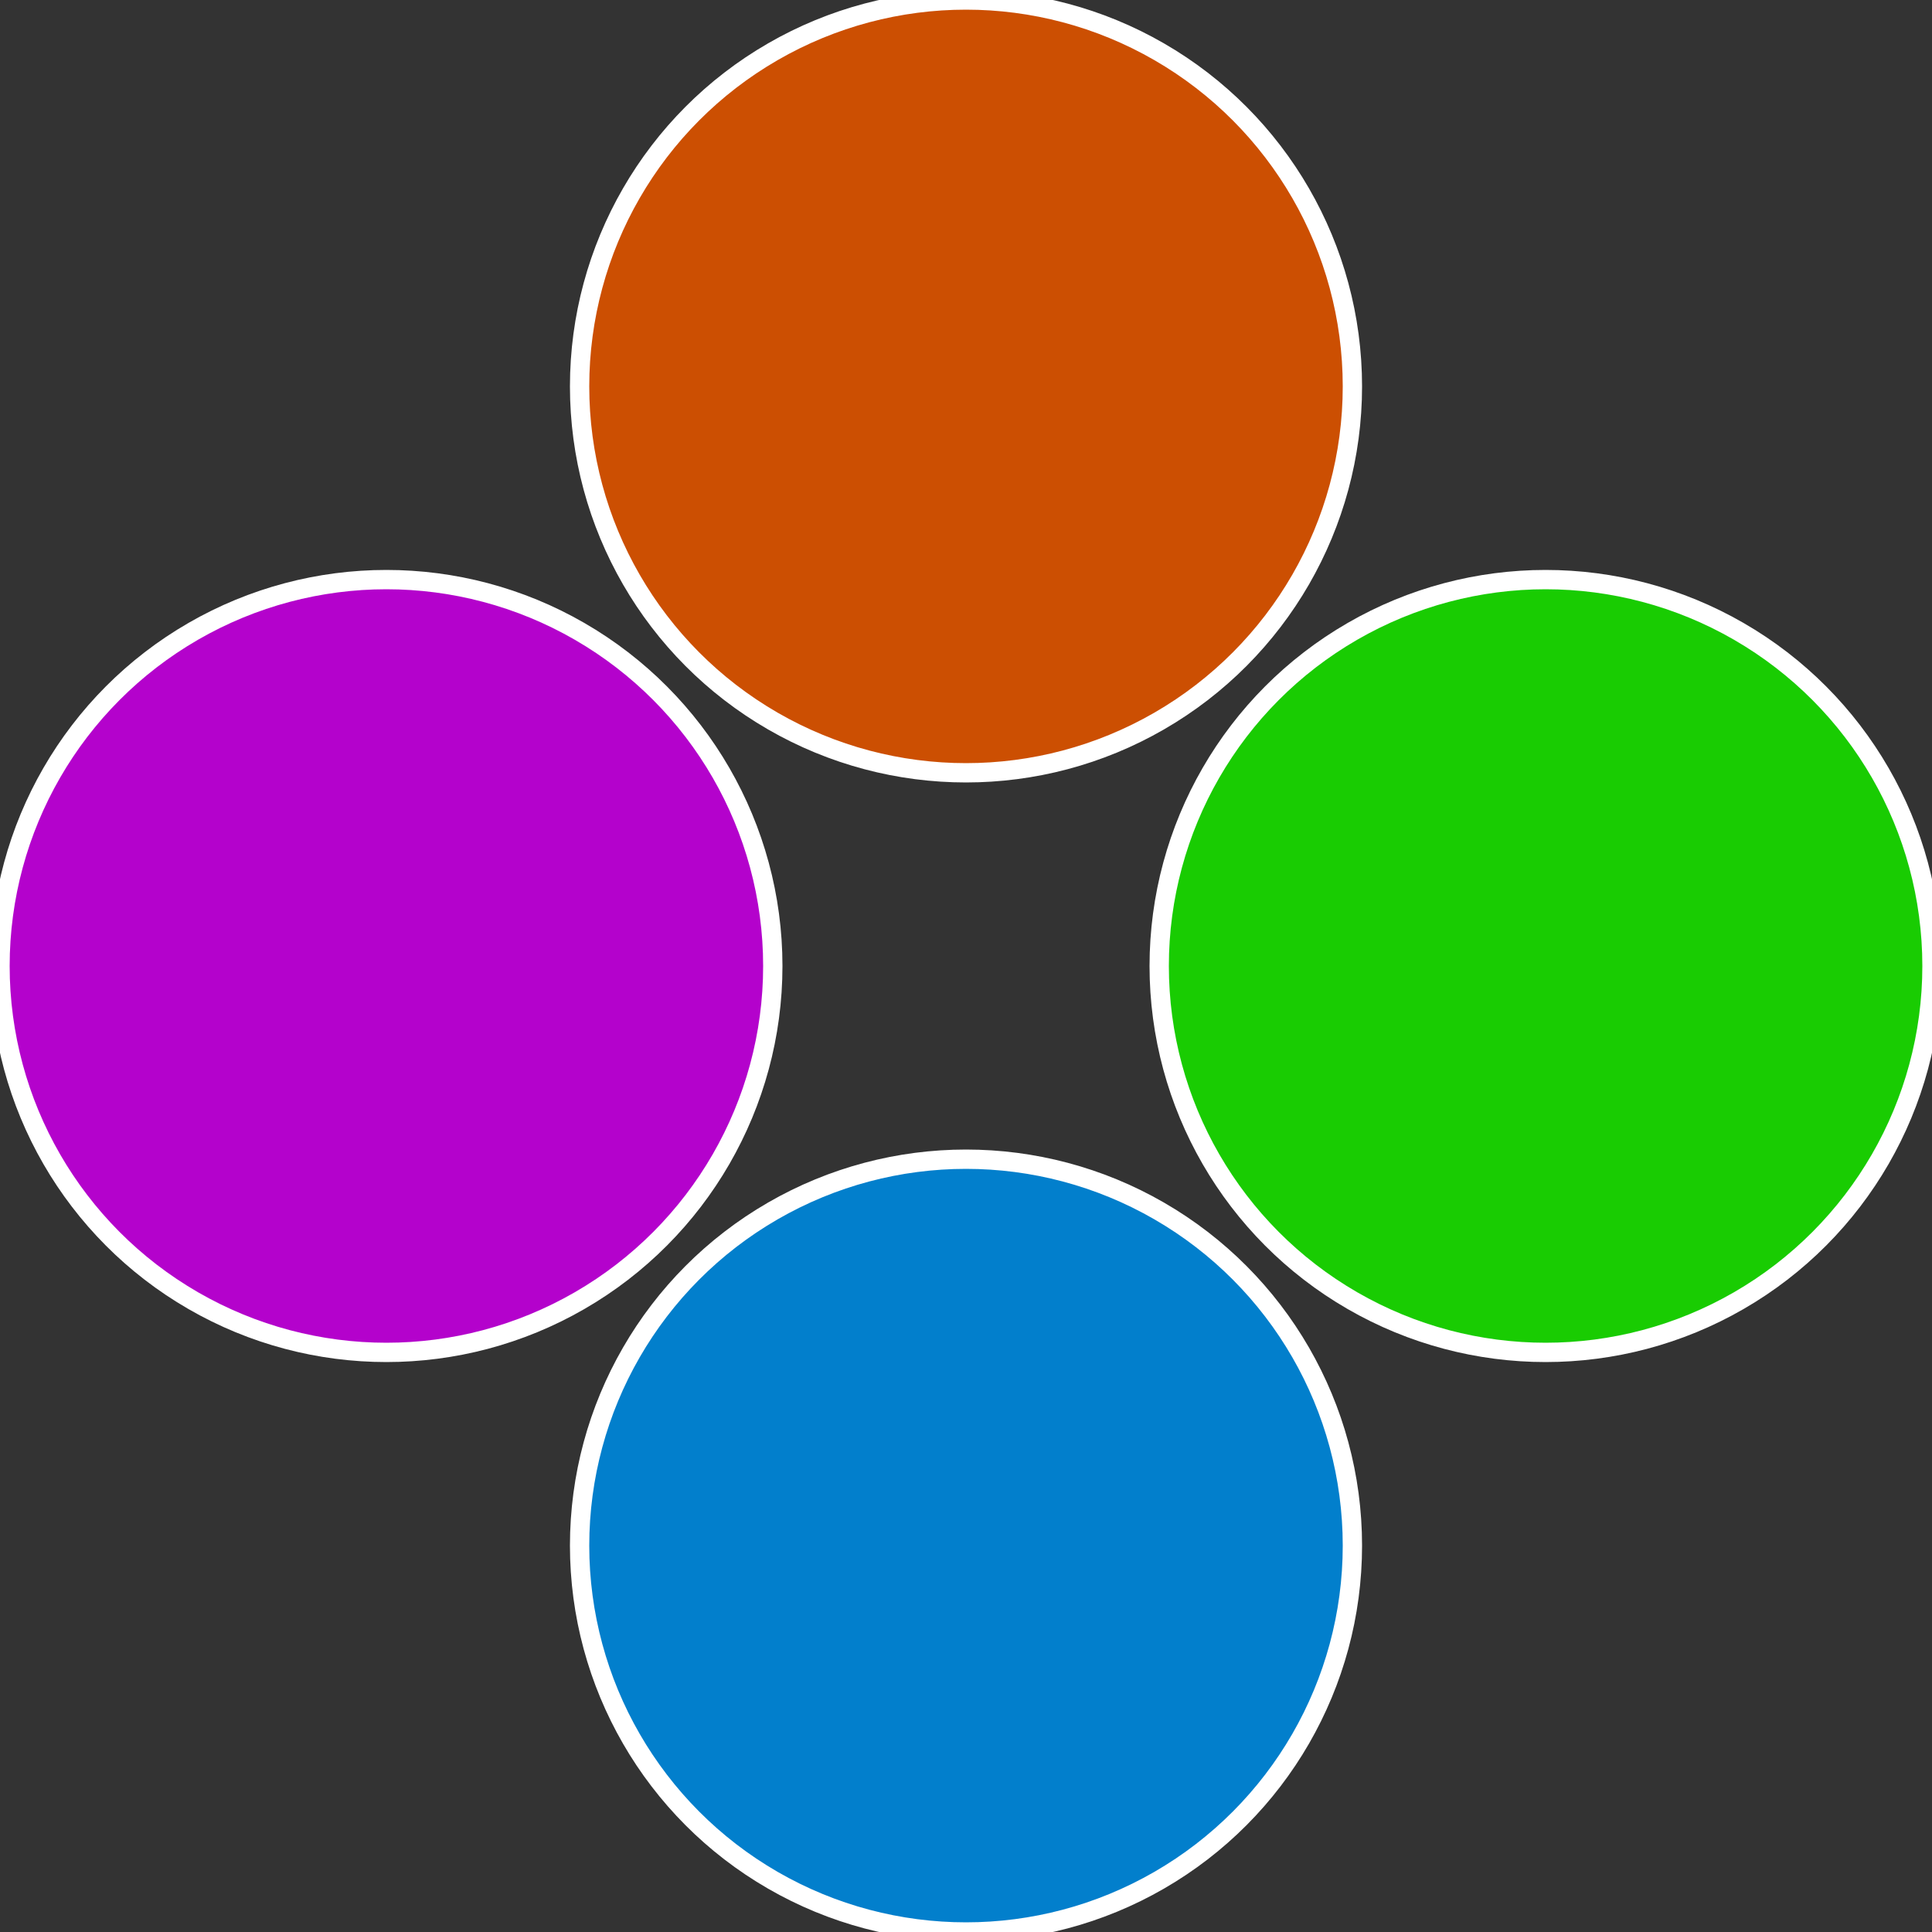
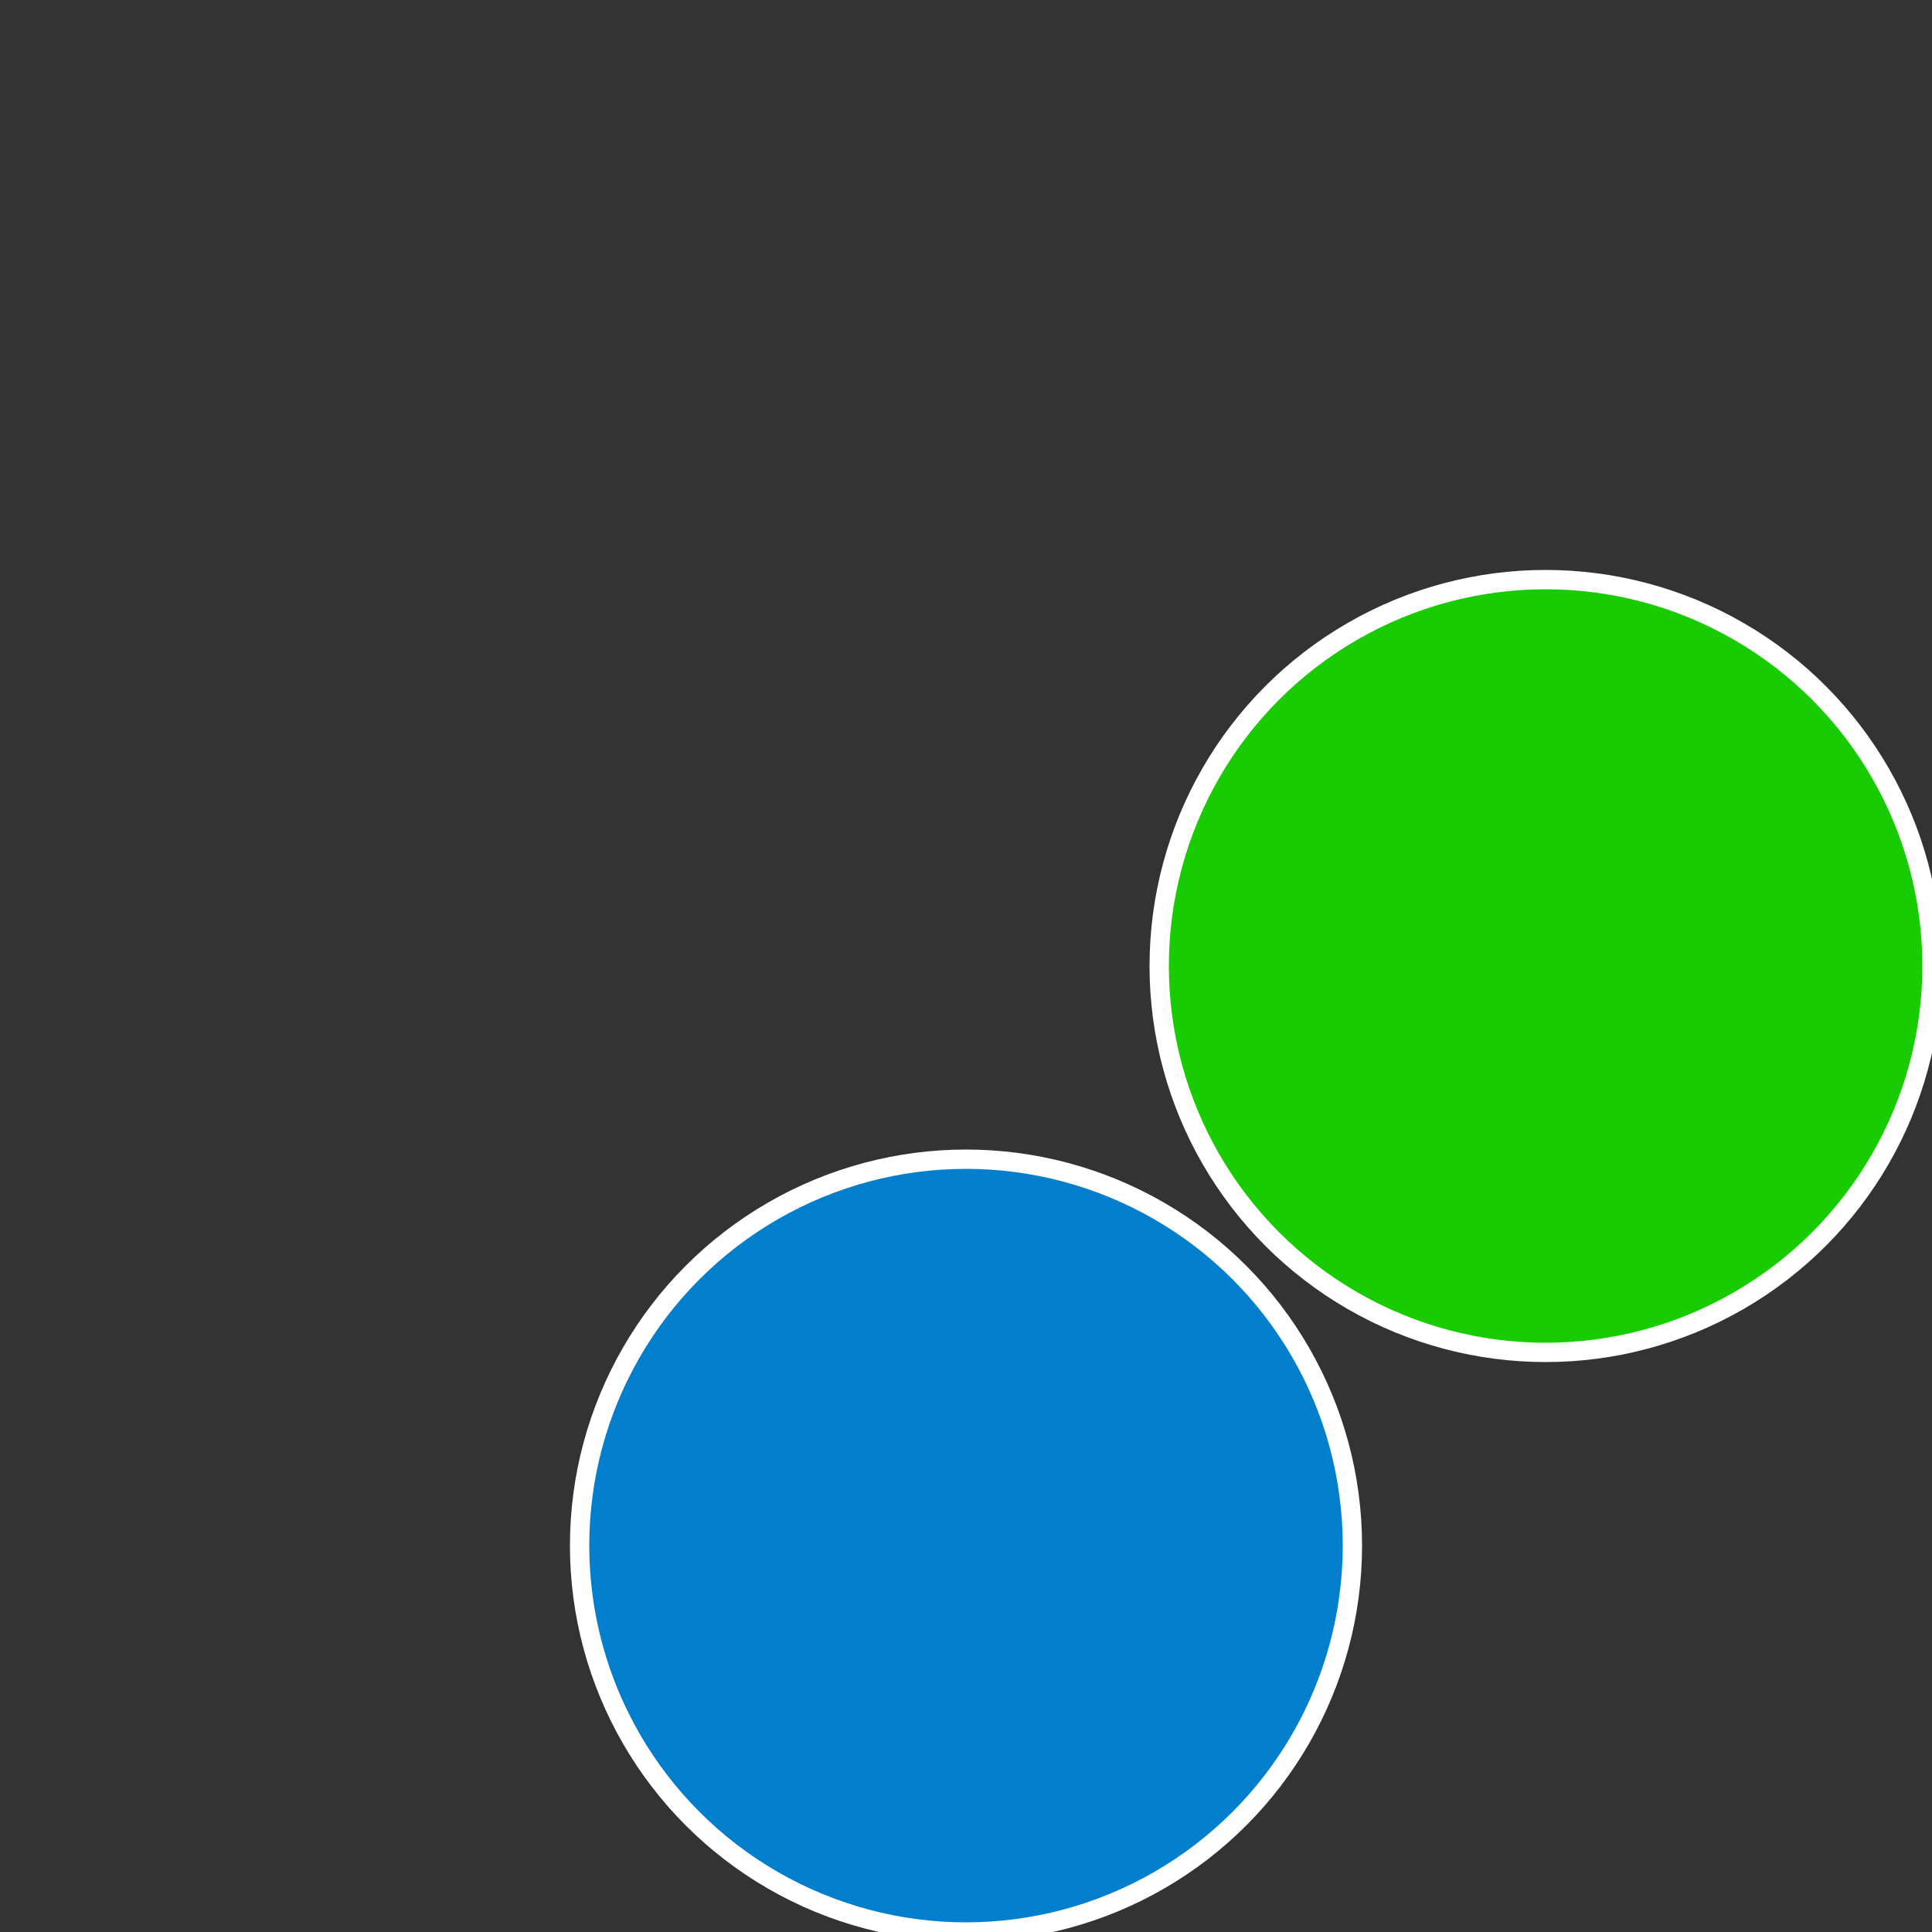
<svg xmlns="http://www.w3.org/2000/svg" width="500" height="500" viewBox="-1 -1 2 2">
  <rect x="-1" y="-1" width="2" height="2" fill="#333333" stroke="none" />
  <circle cx="0.6" cy="0" r="0.4" fill="#19cc02" stroke="#fff" stroke-width="1%" />
  <circle cx="3.6739403974421E-17" cy="0.6" r="0.4" fill="#027fcc" stroke="#fff" stroke-width="1%" />
-   <circle cx="-0.6" cy="7.3478807948841E-17" r="0.4" fill="#b402cc" stroke="#fff" stroke-width="1%" />
-   <circle cx="-1.1021821192326E-16" cy="-0.6" r="0.4" fill="#cc4f02" stroke="#fff" stroke-width="1%" />
</svg>